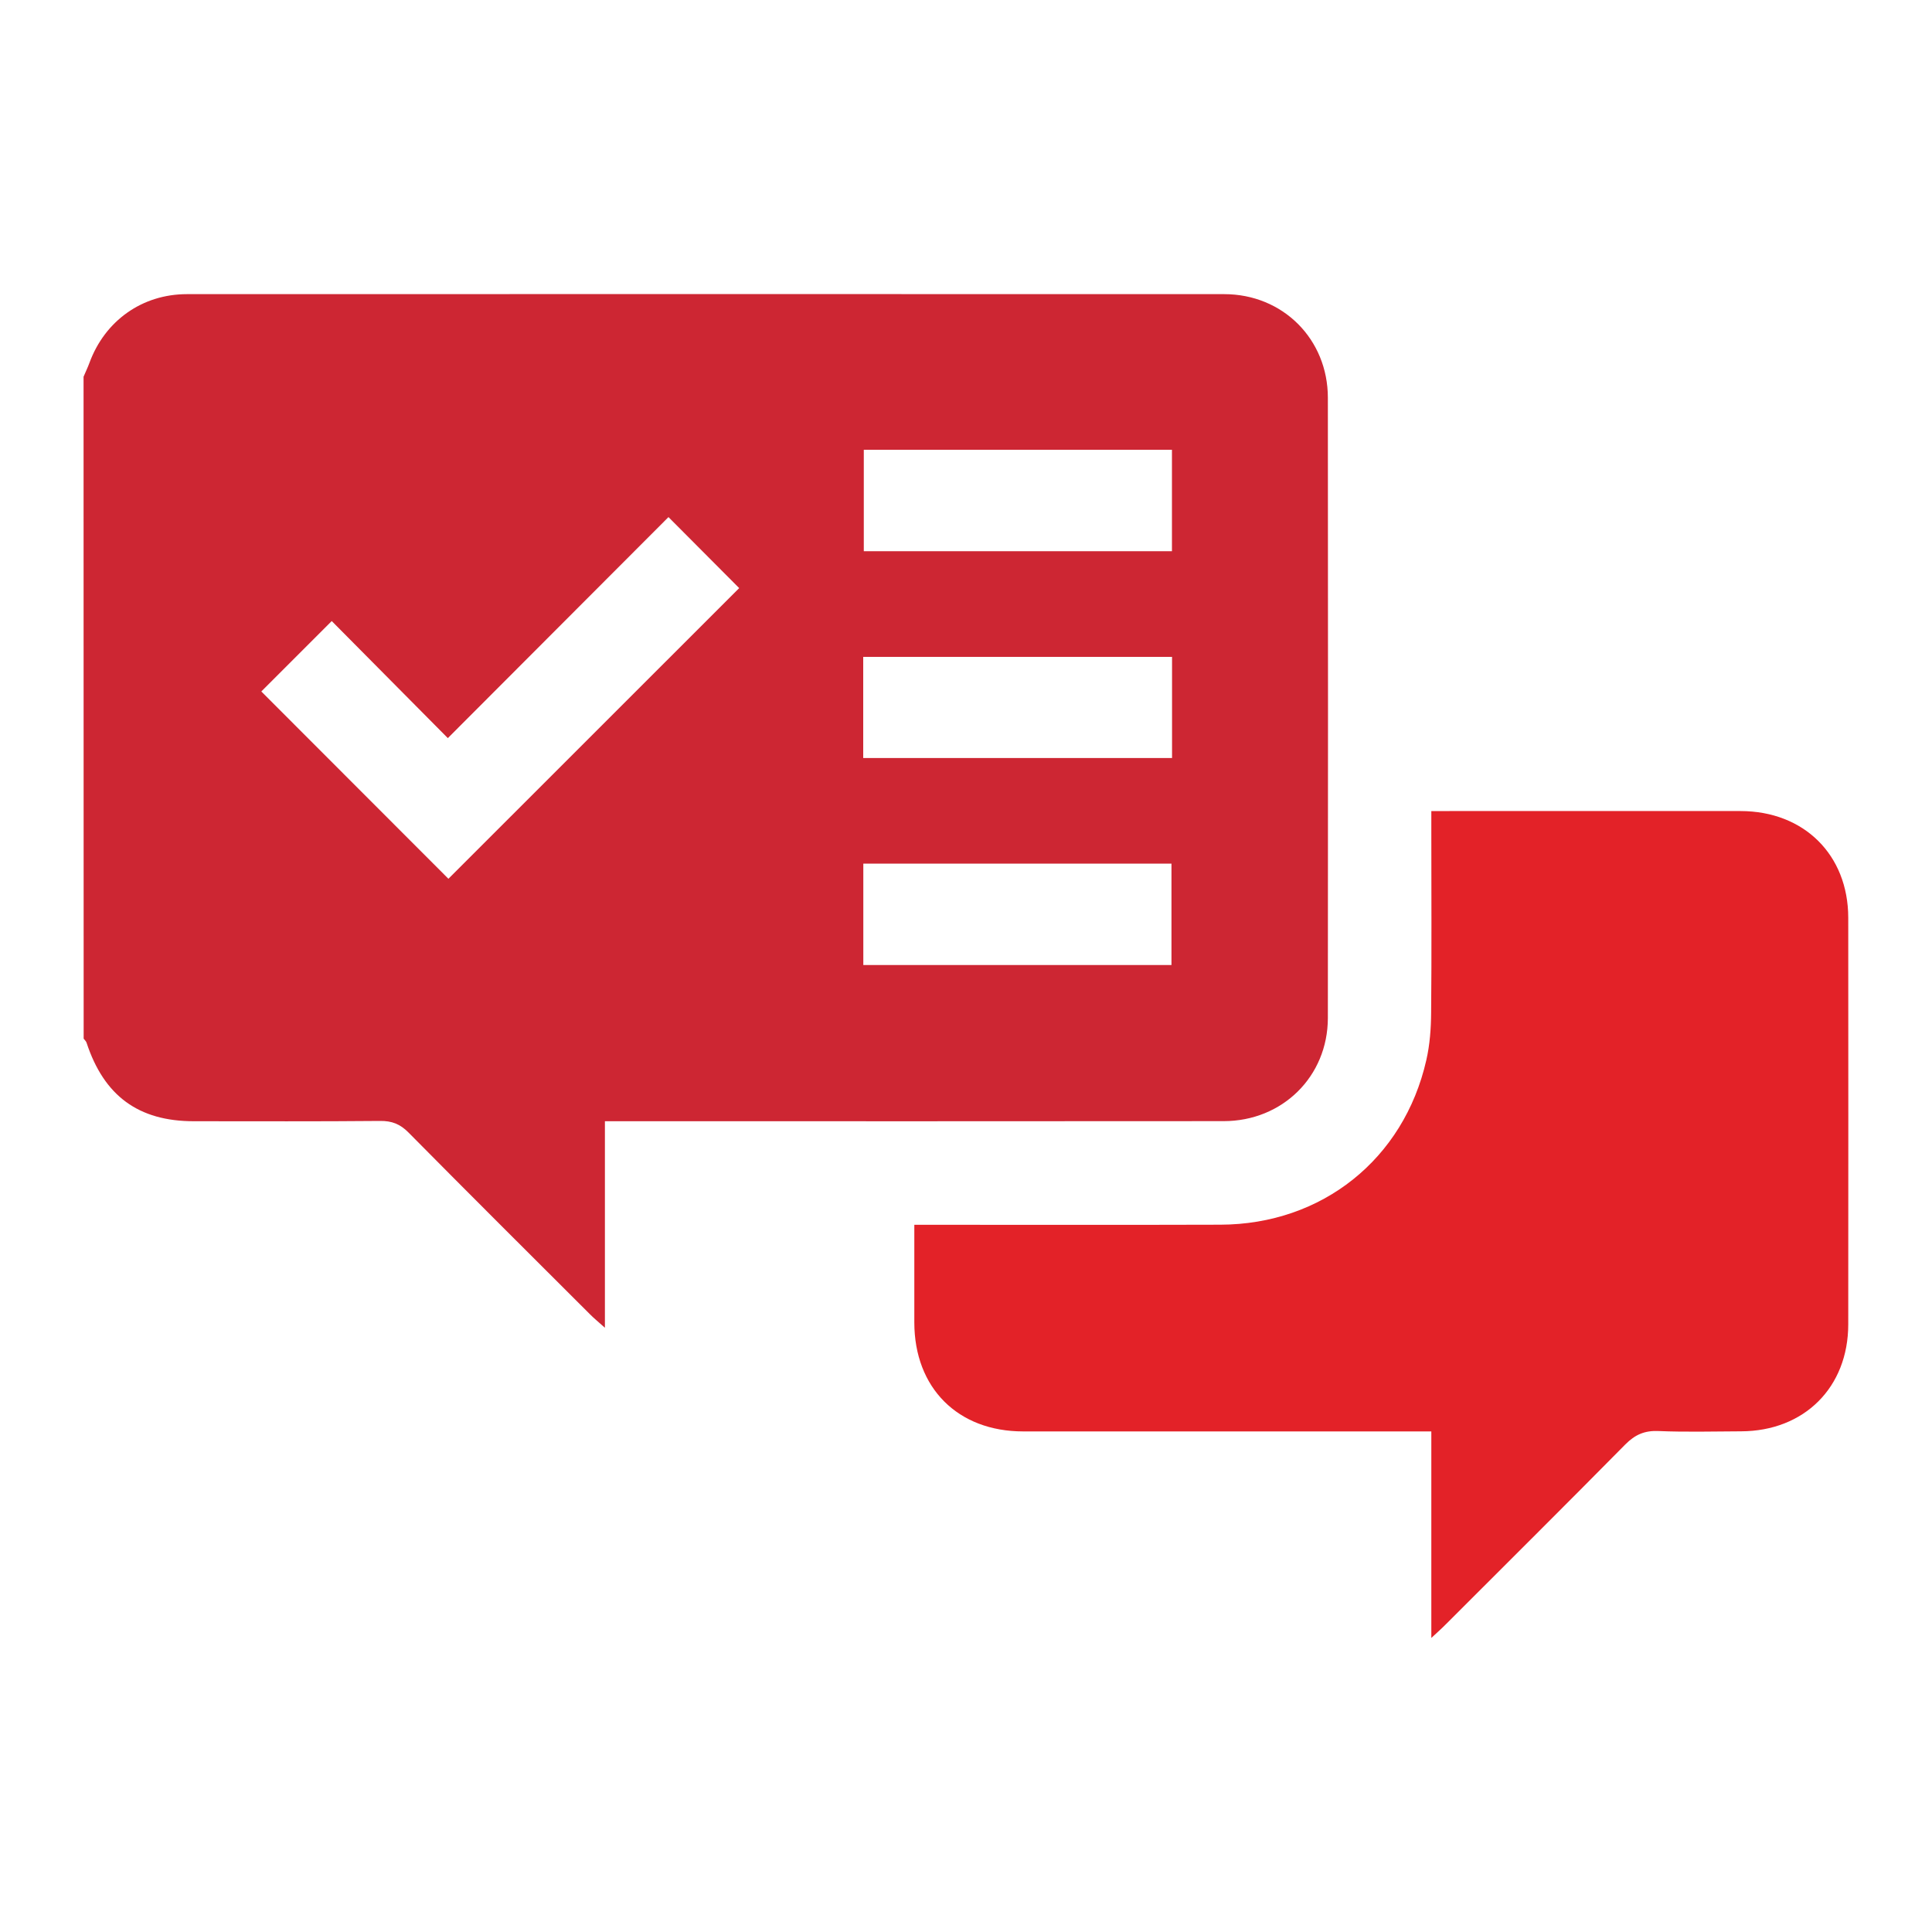
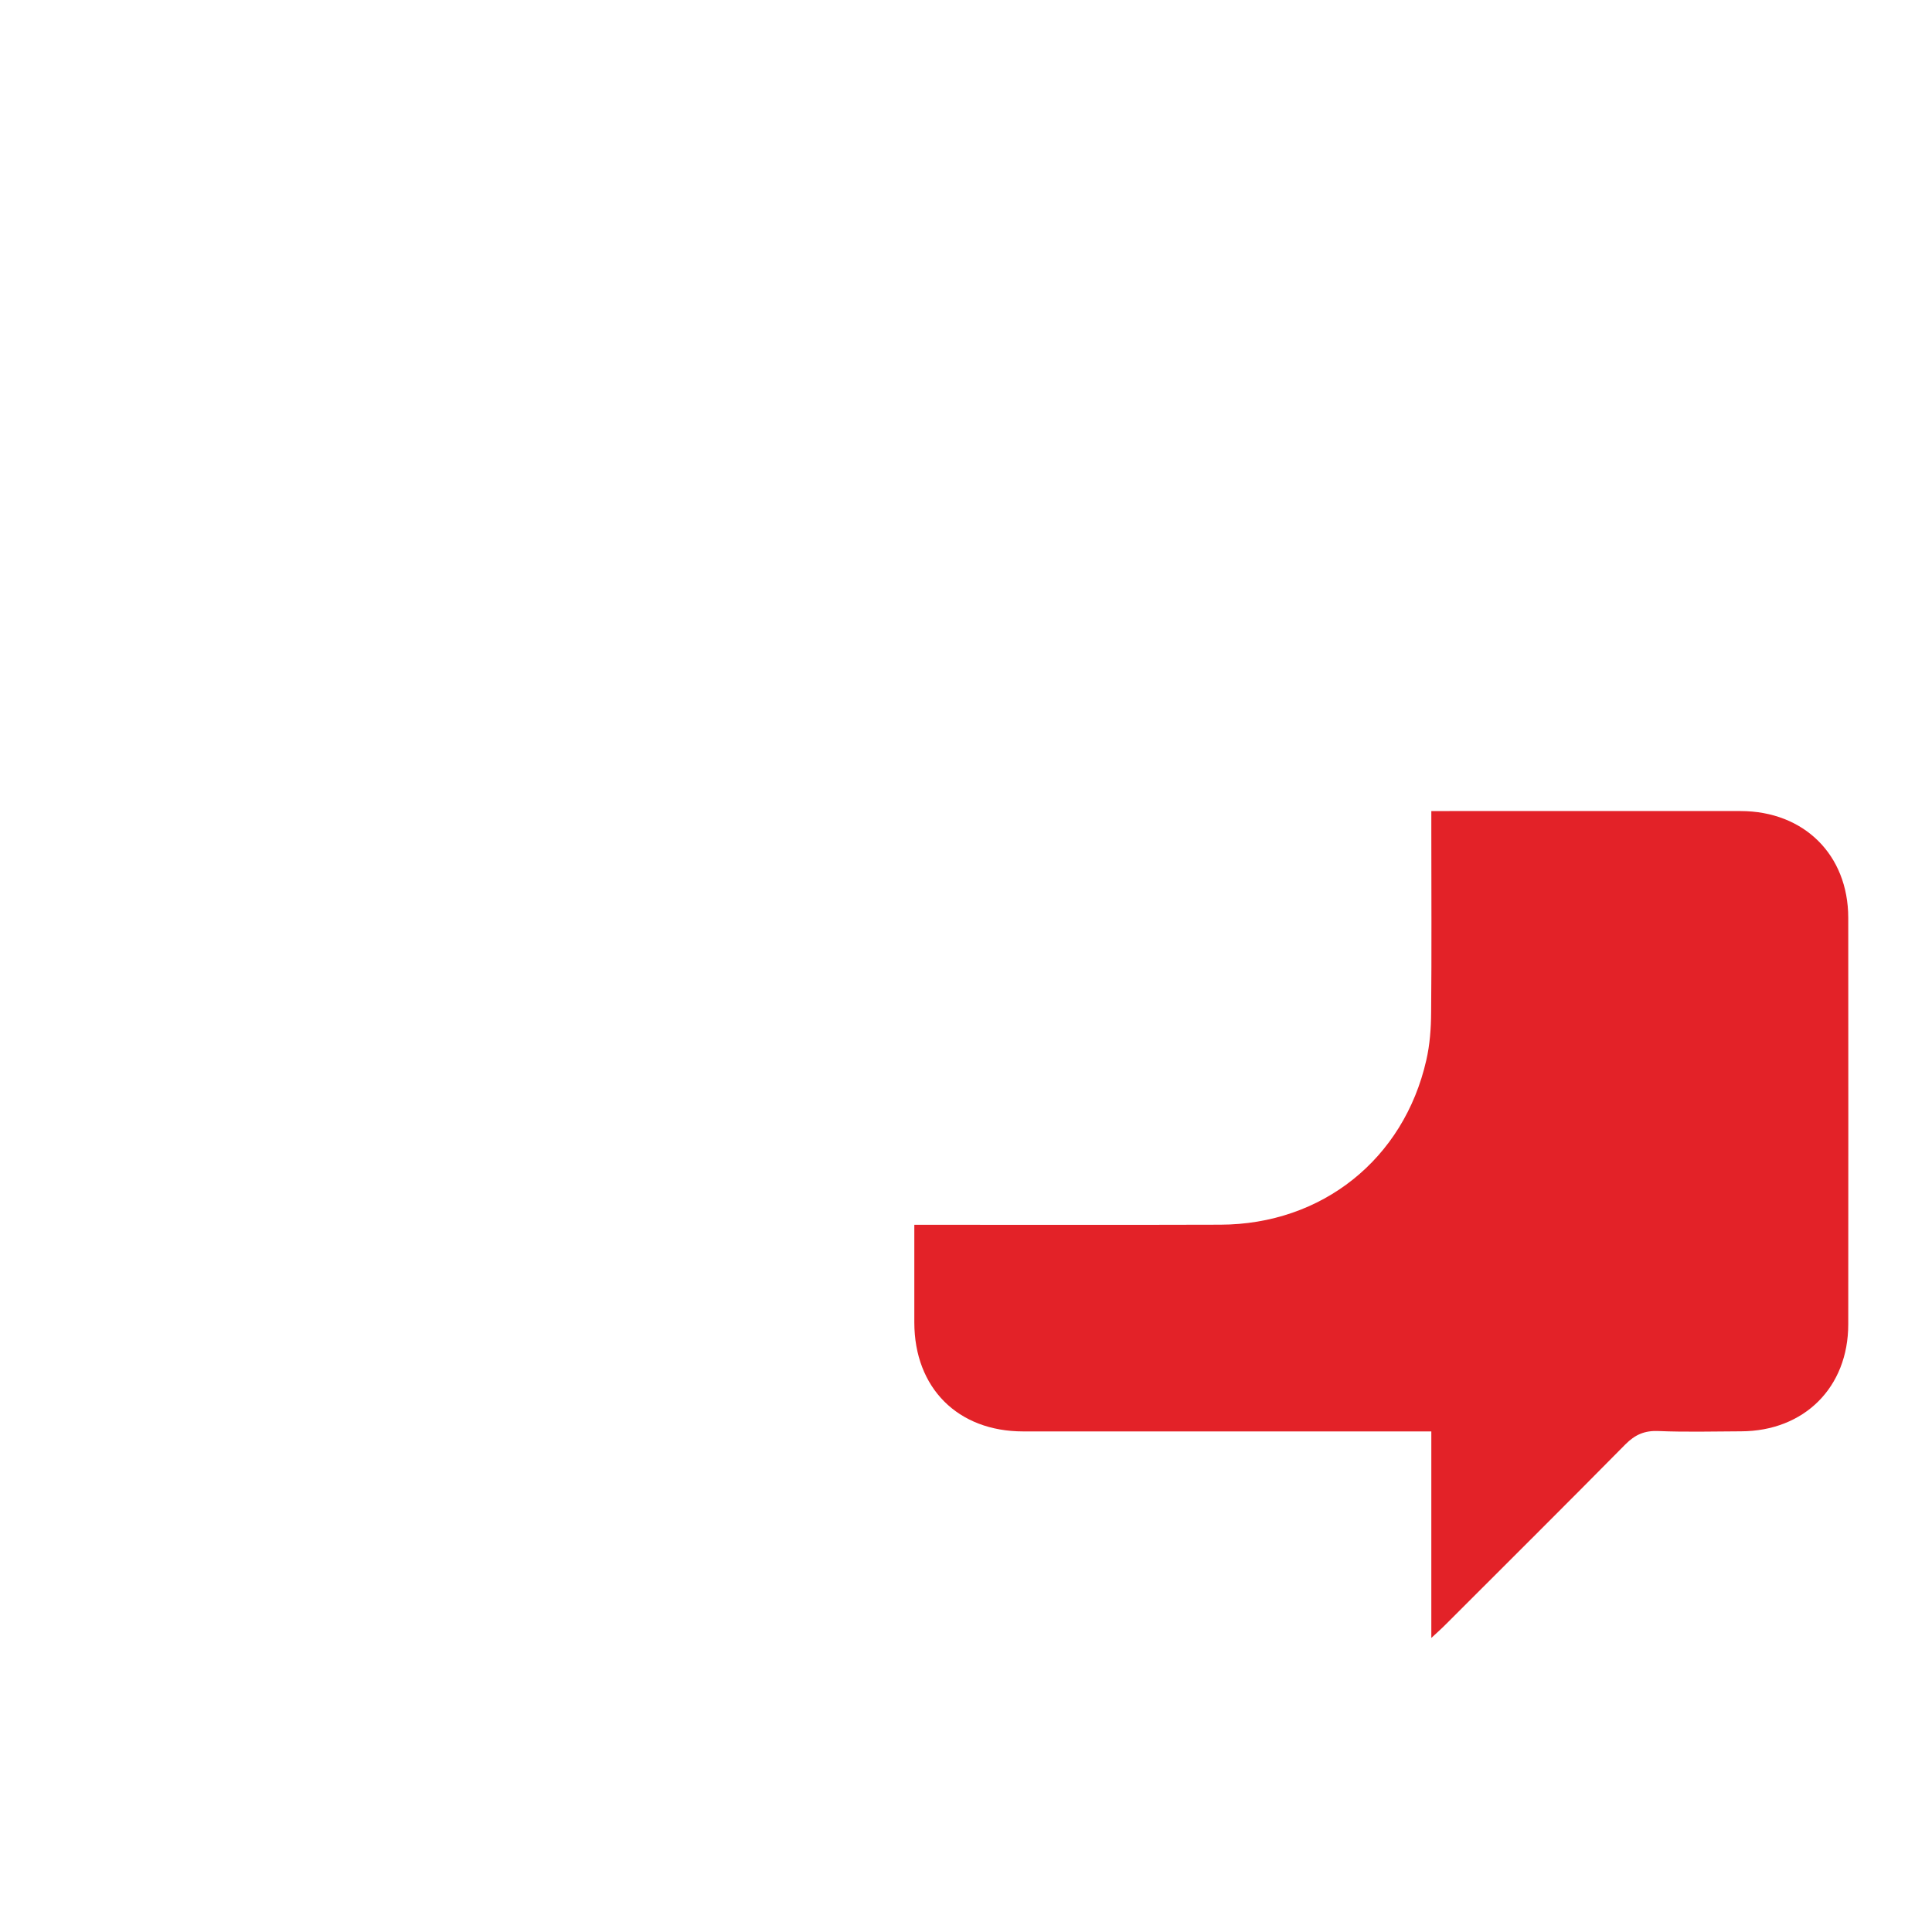
<svg xmlns="http://www.w3.org/2000/svg" version="1.1" x="0px" y="0px" viewBox="0 0 200 200" style="enable-background:new 0 0 200 200;" xml:space="preserve">
  <style type="text/css">
	.st0{display:none;}
	.st1{display:inline;}
	.st2{fill:#E32228;}
	.st3{fill:#CD2633;}
</style>
  <g id="_x31_" class="st0">
    <g class="st1">
      <path class="st2" d="M164.51,63.76c-6.94,0.22-13.17,2.04-18.09,6.67c-2.75,2.58-5.4,5.61-7.06,8.95    c-12.89,25.96-25.56,52.03-38.22,78.11c-4.18,8.62-4.64,17.58-1.63,26.69c0.23,0.69,0.44,1.38,0.77,2.4c-0.96,0-1.73,0-2.5,0    c-22.47,0-44.94,0.01-67.4,0C17.61,186.57,8.4,177.4,8.4,164.69c-0.01-46.93-0.01-93.86,0-140.8c0-12.59,9.22-21.82,21.81-21.82    c37.47-0.01,74.94-0.01,112.41,0c12.73,0,21.88,9.19,21.89,21.96c0.01,12.42,0,24.83,0,37.25    C164.51,62.01,164.51,62.74,164.51,63.76z M79.45,44.64c-13.96,0-27.92-0.01-41.87,0.01c-4.65,0.01-7.94,3.02-7.9,7.16    c0.05,4.05,3.3,7.01,7.81,7.04c4.21,0.03,8.42,0.01,12.63,0.01c23.56,0,47.12-0.01,70.68,0.01c2.56,0,4.86-0.56,6.53-2.62    c1.82-2.25,2.26-4.77,0.98-7.44c-1.4-2.92-3.83-4.16-6.98-4.16C107.37,44.64,93.41,44.64,79.45,44.64z M75.9,73.03    c-12.92,0-25.85-0.03-38.77,0.02c-4.31,0.01-7.5,3.17-7.45,7.15c0.04,3.89,3.2,7.02,7.36,7.02c25.85,0.04,51.69,0.02,77.54,0.01    c2.34,0,4.35-0.87,5.78-2.76c1.69-2.23,2.09-4.68,0.85-7.27c-1.4-2.91-3.83-4.16-6.98-4.16C101.46,73.03,88.68,73.03,75.9,73.03z     M68.72,115.63c10.34,0,20.67-0.01,31.01,0.01c2.49,0.01,4.7-0.63,6.3-2.62c1.82-2.25,2.26-4.77,0.98-7.44    c-1.4-2.91-3.83-4.16-6.98-4.16c-12.99,0-25.99,0-38.98,0c-7.9,0-15.8-0.02-23.7,0.01c-3.47,0.01-6.09,1.72-7.17,4.57    c-1.82,4.82,1.64,9.59,7.09,9.62C47.75,115.66,58.24,115.63,68.72,115.63z M61.51,144.01c8.19,0,16.39,0.04,24.58-0.02    c4.21-0.03,7.34-3.02,7.46-6.93c0.12-3.85-3.04-7.22-7.14-7.23c-16.53-0.07-33.07-0.05-49.6-0.01c-3.13,0.01-5.66,1.92-6.65,4.64    c-1.72,4.76,1.67,9.47,6.99,9.52C45.27,144.07,53.39,144.01,61.51,144.01z" />
      <path class="st3" d="M111.2,172.64c0.97-3.21,1.54-6.62,2.99-9.61c12.38-25.63,24.9-51.2,37.42-76.76    c3.79-7.74,11.82-10.49,19.6-6.8c4.06,1.93,8.11,3.91,12.12,5.94c7.49,3.79,10.35,11.77,6.7,19.29    c-12.53,25.81-25.14,51.58-37.74,77.36c-2.62,5.36-6.82,9.02-12.45,10.99c-4.24,1.48-8.49,2.95-12.76,4.36    c-4.5,1.49-8.11-0.21-9.66-4.7c-1.89-5.5-3.63-11.05-5.35-16.6c-0.32-1.04-0.28-2.19-0.4-3.28    C111.51,172.76,111.36,172.7,111.2,172.64z" />
    </g>
  </g>
  <g id="_x32_" class="st0">
    <g class="st1">
      <path class="st2" d="M137.98,36.11c-0.09,16.81-13.44,30.11-30.14,30.02C91.16,66.05,77.71,52.5,77.83,35.9    c0.12-16.54,13.84-30.03,30.42-29.91C124.65,6.1,138.06,19.7,137.98,36.11z M125.75,51.25c6.42-6.17,8.9-20.12,0.27-30.33    c-8.69-10.28-23.89-11.29-33.96-2.3c-9.35,8.34-10.36,23.84-2.03,32.72c3.67-8.41,9.97-13.14,19.24-12.57    C117.29,39.26,122.72,43.83,125.75,51.25z" />
      <path class="st2" d="M197.35,138.94c-0.03,16.7-13.47,30.08-30.17,30.04c-16.6-0.04-30.06-13.64-29.98-30.28    c0.08-16.54,13.71-29.93,30.43-29.87C183.97,108.88,197.38,122.47,197.35,138.94z M149.39,154.16c3.39-7.83,9.11-12.58,17.82-12.6    c8.77-0.03,14.58,4.66,17.97,12.58c7.43-7.99,8.17-22.29-0.93-31.65c-9.02-9.27-23.85-9.61-33.16-0.75    C141.97,130.42,141.16,145.29,149.39,154.16z" />
      <path class="st2" d="M158.84,105.24c-16.65-0.02-30.07-13.52-30.02-30.2C128.87,58.6,142.41,45.17,159,45.1    c16.41-0.07,29.99,13.57,29.97,30.09C188.95,91.93,175.58,105.26,158.84,105.24z M141.06,90.4c3.4-7.99,9.33-12.65,18.08-12.56    c8.55,0.08,14.34,4.75,17.64,12.58c7.32-7.67,8.4-22.21-1.06-31.79c-9.27-9.39-24.65-9.32-33.76,0.14    C132.48,68.6,134.02,83.15,141.06,90.4z" />
      <path class="st2" d="M54.91,158.61c-6.86-11.88-13.69-23.7-20.59-35.66c7.59-8.24,13.46-17.68,19.21-27.61    c11.52,19.95,22.87,39.6,34.44,59.64C76.6,154.86,65.69,155.64,54.91,158.61z" />
      <path class="st2" d="M48.7,160.49c-0.31,0.24-0.49,0.42-0.71,0.55c-5.62,3.25-11.19,6.6-16.89,9.71    c-9.38,5.12-20.69,1.94-25.89-7.14c-5.21-9.09-2.24-20.42,6.95-25.96c5.72-3.45,11.57-6.71,17.5-10.13    C36.04,138.55,42.35,149.49,48.7,160.49z" />
-       <path class="st2" d="M97.96,155.26c-1.89,0.35-3.03-0.71-4.07-2.54c-11.71-20.43-23.51-40.81-35.28-61.22    c-0.48-0.84-1.39-2.04-1.12-2.6c0.91-1.87,2-3.81,3.5-5.21c2.19-2.04,5.67-1.55,7.69,0.71c0.52,0.59,0.94,1.28,1.34,1.97    c11.38,19.71,22.74,39.42,34.15,59.11c1.36,2.35,2.04,4.65,0.47,7.09C103.14,154.9,100.85,155.55,97.96,155.26z" />
+       <path class="st2" d="M97.96,155.26c-1.89,0.35-3.03-0.71-4.07-2.54c-11.71-20.43-23.51-40.81-35.28-61.22    c-0.48-0.84-1.39-2.04-1.12-2.6c0.91-1.87,2-3.81,3.5-5.21c2.19-2.04,5.67-1.55,7.69,0.71c11.38,19.71,22.74,39.42,34.15,59.11c1.36,2.35,2.04,4.65,0.47,7.09C103.14,154.9,100.85,155.55,97.96,155.26z" />
      <path class="st2" d="M66.35,191.05c-2.62,1.01-4.99,2.33-7.51,2.79c-3.63,0.66-7.08-0.63-9.11-3.69    c-3.61-5.44-6.76-11.19-10.18-16.94c4.24-2.45,8.24-4.76,12.38-7.14C56.71,174.36,61.4,182.49,66.35,191.05z" />
-       <path class="st3" d="M100.48,80.88c-0.79,2.81-1.64,6.28-2.77,9.65c-0.51,1.53-1.98,2.16-3.59,1.69    c-1.65-0.48-2.72-1.72-2.34-3.43c0.73-3.35,1.65-6.67,2.67-9.95c0.53-1.71,2.04-2.26,3.7-1.87    C99.75,77.35,100.54,78.52,100.48,80.88z" />
      <path class="st3" d="M114.78,120.69c2.85,0.81,6.32,1.65,9.68,2.8c1.51,0.52,2.08,2,1.58,3.63c-0.51,1.68-1.78,2.65-3.46,2.29    c-3.29-0.71-6.53-1.63-9.75-2.62c-1.7-0.52-2.45-2.15-1.97-3.82C111.34,121.36,112.49,120.63,114.78,120.69z" />
      <path class="st3" d="M121.58,99.37c-0.36,0.43-0.93,1.53-1.83,2.12c-2.44,1.59-5,2.99-7.56,4.41c-1.89,1.05-3.76,0.59-4.67-1.04    c-0.91-1.62-0.34-3.42,1.53-4.52c2.56-1.52,5.12-3.07,7.76-4.46C119.14,94.64,121.62,96.15,121.58,99.37z" />
      <path class="st3" d="M88.1,105.1c8.54,0.35,13.43,8.79,9.59,16.59C94.47,116.11,91.36,110.72,88.1,105.1z" />
      <path class="st3" d="M98.48,26.45c0.02-5.15,4.25-9.35,9.41-9.35c5.25,0,9.56,4.24,9.6,9.44c0.03,5.23-4.47,9.7-9.68,9.6    C102.59,36.04,98.45,31.74,98.48,26.45z" />
-       <path class="st3" d="M167.37,119.95c5.16,0.01,9.39,4.17,9.46,9.32c0.07,5.27-4.32,9.71-9.58,9.68c-5.2-0.03-9.42-4.33-9.39-9.6    C157.89,124.02,162.02,119.94,167.37,119.95z" />
      <path class="st3" d="M149.47,65.65c0.02-5.28,4.22-9.46,9.5-9.47c5.19,0,9.52,4.38,9.44,9.56c-0.08,5.29-4.33,9.52-9.54,9.48    C153.63,75.2,149.45,70.94,149.47,65.65z" />
    </g>
  </g>
  <g id="_x33_" class="st0">
    <g class="st1">
      <path class="st2" d="M188.9,188.87c-17,0-33.73,0-50.76,0c0-0.75,0-1.44,0-2.14c0-31.31,0.01-62.62-0.02-93.92    c0-1.28,0.3-2.22,1.25-3.12c2.64-2.51,5.13-5.17,7.78-7.66c0.64-0.6,1.68-1.07,2.54-1.08c9.27-0.08,18.53-0.07,27.8,0    c0.81,0.01,1.8,0.42,2.39,0.98c2.79,2.64,5.5,5.36,8.15,8.14c0.52,0.55,0.91,1.47,0.91,2.22c0.04,31.77,0.04,63.54,0.04,95.31    C188.97,187.97,188.93,188.35,188.9,188.87z" />
      <path class="st3" d="M74.77,83.33c-17.83,17.83-35.32,35.32-52.69,52.69c-3.03-3.03-5.96-5.96-8.79-8.79    c20.38-20.38,40.86-40.86,61.44-61.44c8.28,8.3,16.67,16.71,24.91,24.96c22.47-22.47,44.72-44.72,66.99-66.99    c-5.07,0-10.26,0-15.61,0c0-4.27,0-8.4,0-12.65c12.57,0,25.16,0,37.86,0c0,12.61,0,25.16,0,37.85c-4.13,0-8.25,0-12.53,0    c0-5.23,0-10.44,0-15.76c-25.39,25.39-50.65,50.65-75.86,75.86C91.72,100.29,83.36,91.93,74.77,83.33z" />
      <path class="st2" d="M125.25,188.88c-16.88,0-33.61,0-50.66,0c0-0.66,0-1.29,0-1.92c0-18.73-0.02-37.46,0.05-56.19    c0-0.97,0.54-2.15,1.22-2.87c2.47-2.67,5.06-5.24,7.72-7.72c0.68-0.63,1.8-1.1,2.72-1.11c9.13-0.08,18.27-0.08,27.4,0    c0.92,0.01,2.05,0.47,2.73,1.1c2.76,2.57,5.4,5.27,8.02,7.98c0.49,0.51,0.93,1.34,0.93,2.02c0.05,19.33,0.03,38.65,0.03,57.98    C125.4,188.34,125.33,188.52,125.25,188.88z" />
      <path class="st2" d="M61.62,188.88c-16.82,0-33.56,0-50.59,0c0-0.67,0-1.3,0-1.93c0-10.26-0.03-20.52,0.05-30.78    c0.01-0.93,0.46-2.06,1.09-2.73c2.57-2.76,5.26-5.41,7.99-8.01c0.55-0.52,1.46-0.92,2.21-0.93c9.4-0.06,18.8-0.06,28.2,0    c0.75,0.01,1.66,0.43,2.2,0.95c2.78,2.65,5.48,5.38,8.15,8.13c0.46,0.47,0.9,1.21,0.9,1.83c0.04,10.99,0.02,21.97,0,32.96    C61.82,188.49,61.73,188.6,61.62,188.88z" />
    </g>
  </g>
  <g id="_x34_" class="st0">
    <g class="st1">
      <path class="st2" d="M71.34,138.39c8.37-7.13,16.59-14.11,24.76-21.14c0.48-0.42,0.77-1.31,0.79-1.99    c0.08-3.5,0.04-7.01,0.04-10.62c1.93,0,3.68,0,5.7,0c0,3.21,0.11,6.41-0.04,9.6c-0.08,1.73,0.51,2.81,1.82,3.91    c7.62,6.39,15.16,12.88,22.73,19.34c0.31,0.27,0.64,0.53,1.01,0.83c1.22-1.67,2.28-3.39,3.6-4.89    c9.42-10.69,21.2-14.67,34.88-10.9c13.53,3.73,21.84,13.04,24.22,26.95c3.26,19-9.56,36.17-28.7,39.05    c-17.53,2.64-35.03-10.26-37.72-27.79c-0.81-5.27-0.62-10.45,0.99-15.54c0.29-0.92,0.15-1.48-0.62-2.13    c-7.96-6.73-15.9-13.49-23.79-20.3c-1-0.87-1.59-0.76-2.52,0.05c-7.86,6.76-15.74,13.49-23.66,20.18    c-0.81,0.69-0.96,1.28-0.68,2.27c5.71,20-6.72,39.52-27.28,42.9c-17.58,2.89-35.44-10.29-37.85-27.93    c-2.54-18.61,8.68-34.55,27.02-38.37c12.58-2.62,26.46,3.24,33.85,14.3C70.34,136.86,70.79,137.55,71.34,138.39z M38.95,135.02    c-1.05,0.37-2.03,0.62-2.93,1.05c-3.82,1.83-6.53,4.6-7.03,8.99c-0.52,4.55,1.48,7.98,5.21,10.41c1.12,0.74,2.48,1.11,3.7,1.71    c0.42,0.21,1.09,0.58,1.1,0.88c0.08,3.53,0.05,7.06,0.05,10.77c-2.82-1.02-4.29-2.73-4.61-5.44c-0.21-1.75-1.48-2.81-2.97-2.68    c-1.53,0.14-2.56,1.37-2.54,3.11c0.03,3.4,1.52,6.15,4.19,8.1c1.74,1.27,3.79,2.11,5.84,3.22c0.35,2.91,1.1,3.95,3,3.93    c1.83-0.02,2.49-0.97,2.96-4.25c6.75-2.4,10.03-6.04,10.08-11.2c0.05-5.13-3.24-8.82-10.25-11.41c0-1.79,0-3.64,0-5.48    c0-1.87,0-3.73,0-5.82c2.65,1.1,4.31,2.58,4.6,5.28c0.22,1.97,1.44,3.06,3.13,2.86c1.68-0.2,2.65-1.57,2.46-3.51    c-0.39-4-2.51-6.88-5.91-8.82c-1.32-0.75-2.79-1.22-4.2-1.82c-0.23-2.93-1.05-4.15-2.84-4.21    C40.19,130.63,39.24,131.95,38.95,135.02z M160.56,141.04c2.65,0.9,4.17,2.56,4.53,5.27c0.26,1.92,1.41,2.92,3.03,2.76    c1.64-0.16,2.57-1.35,2.48-3.29c-0.19-4.05-2.32-6.94-5.67-8.94c-1.35-0.81-2.89-1.3-4.35-1.93c-0.26-2.9-1.1-4.13-2.87-4.21    c-1.75-0.07-2.54,1.02-3.12,4.35c-6.46,2.09-10.07,5.84-9.99,11.04c0.09,6.57,4.35,9.78,10.11,11.5c0,3.73,0,7.4,0,11.09    c-2.65-0.68-4.17-2.37-4.5-4.94c-0.26-1.99-1.45-3.16-3.05-3.01c-1.7,0.16-2.78,1.67-2.55,3.65c0.61,5.15,3.76,8.16,8.38,9.91    c0.59,0.22,1.2,0.39,1.74,0.56c0.15,3.01,0.91,4.14,2.73,4.23c1.94,0.1,2.74-0.95,3.2-4.26c5.5-1.7,9.8-4.7,9.92-11.04    c0.13-6.63-4.3-9.74-10-11.53C160.56,148.53,160.56,144.86,160.56,141.04z" />
      <path class="st3" d="M75.59,45.65c-1.76,0.65-3.4,1.31-5.08,1.84c-0.35,0.11-1.06-0.17-1.25-0.49c-1.38-2.22-2.66-4.5-4.04-6.88    c1.56-1.42,3.09-2.83,4.63-4.22c5.31-4.79,10.59-9.61,15.96-14.33c1.57-1.38,2.29-2.83,1.52-4.85c-0.7-1.82-1.38-3.64-2.07-5.45    c2.26-0.52,4.72,0.4,6.08,2.92c1.21,2.26,2.85,2.76,5.22,2.74c11.11-0.08,18.37,5.62,21.79,16.96c2.19,7.27,2.61,14.76,2.46,22.29    c-0.01,0.41-0.22,0.94-0.52,1.19c-6.53,5.53-7.53,8.93-4.84,16.93c-11.84,0-23.63,0-35.43,0c-1.52-7.52,1.17-13.82,7.76-17.53    c4.73-2.66,8.19-6.23,9.73-11.55c0.43-1.49,0.32-2.76-0.58-4.05c-1.3-1.85-2.48-3.79-3.73-5.67c-1.39-2.09-2.49-2.41-4.64-1.24    c-3.66,1.99-7.49,3.24-11.7,3.37c-3.17,0.1-4.19,1.99-2.81,4.82C74.51,43.47,75.01,44.48,75.59,45.65z" />
      <path class="st3" d="M64.14,92.4c23.85,0,47.42,0,71.25,0c0,1.93,0.03,3.82-0.03,5.71c-0.01,0.27-0.45,0.65-0.76,0.75    c-0.44,0.13-0.94,0.05-1.42,0.05c-22.27,0-44.54-0.02-66.81,0.04c-1.79,0-2.48-0.42-2.26-2.27C64.26,95.34,64.14,93.96,64.14,92.4    z" />
      <path class="st3" d="M128.21,80.31c0,2.14,0,4.14,0,6.24c-18.99,0-37.88,0-56.87,0c0-2.08,0-4.08,0-6.24    C90.23,80.31,109.16,80.31,128.21,80.31z" />
      <path class="st3" d="M44.76,168.7c0-2.87,0-5.7,0-8.53c0-0.57,0-1.14,0-1.76c2.81,0.77,4.58,2.82,4.58,5.15    C49.34,165.89,47.56,167.95,44.76,168.7z" />
      <path class="st3" d="M39.01,141.11c0,3.47,0,6.8,0,10.13c-2.2-0.16-4.19-2.19-4.47-4.52C34.25,144.36,36,142.1,39.01,141.11z" />
      <path class="st3" d="M154.73,141.08c0,3.51,0,6.89,0,10.28c-2.47-0.46-4.39-2.54-4.52-4.84    C150.06,144.2,151.76,142.09,154.73,141.08z" />
      <path class="st3" d="M160.58,158.41c2.8,0.9,4.56,3.03,4.47,5.28c-0.09,2.27-1.88,4.3-4.47,4.97    C160.58,165.27,160.58,161.9,160.58,158.41z" />
    </g>
  </g>
  <g id="_x35_">
    <g>
-       <path class="st3" d="M8.65,39c0.2-0.48,0.43-0.95,0.61-1.44c1.6-4.36,5.46-7.11,10.09-7.11c35.79-0.01,71.58-0.01,107.38,0    c6.07,0,10.73,4.66,10.73,10.73c0.02,21.4,0.02,42.81,0,64.21c-0.01,6.04-4.7,10.67-10.79,10.67    c-20.57,0.02-41.14,0.01-61.71,0.01c-0.71,0-1.42,0-2.34,0c0,7.03,0,14,0,21.38c-0.72-0.65-1.16-1-1.55-1.4    c-6.27-6.26-12.55-12.51-18.78-18.81c-0.87-0.88-1.73-1.22-2.96-1.2c-6.42,0.06-12.84,0.03-19.26,0.03    c-5.73,0-9.3-2.62-11.11-8.13c-0.05-0.16-0.2-0.28-0.3-0.42C8.65,84.67,8.65,61.83,8.65,39z M69.2,53.53    c-7.51,7.52-15.09,15.12-22.84,22.88c-4.07-4.11-8.08-8.14-12.02-12.12c-2.55,2.55-4.98,4.98-7.29,7.29    c6.48,6.49,13.02,13.03,19.37,19.39c10-10,20.11-20.1,30.1-30.09C74.23,58.59,71.81,56.16,69.2,53.53z M89.42,46.56    c0,3.61,0,7.08,0,10.5c10.73,0,21.33,0,31.9,0c0-3.57,0-6.99,0-10.5C110.67,46.56,100.11,46.56,89.42,46.56z M89.36,78.47    c10.79,0,21.39,0,31.97,0c0-3.57,0-6.99,0-10.47c-10.7,0-21.3,0-31.97,0C89.36,71.54,89.36,74.96,89.36,78.47z M89.37,99.9    c10.75,0,21.35,0,31.9,0c0-3.6,0-7.06,0-10.5c-10.7,0-21.26,0-31.9,0C89.37,92.92,89.37,96.34,89.37,99.9z" />
      <path class="st2" d="M148.17,169.56c0-7.33,0-14.22,0-21.38c-0.75,0-1.44,0-2.12,0c-13.38,0-26.75,0-40.13,0    c-6.77,0-11.26-4.5-11.27-11.27c0-3.31,0-6.63,0-10.12c0.8,0,1.44,0,2.07,0c9.87,0,19.74,0.02,29.61-0.01    c10.52-0.03,18.99-6.78,21.32-17.03c0.37-1.61,0.49-3.3,0.5-4.95c0.06-6.24,0.02-12.49,0.02-18.73c0-0.64,0-1.28,0-2.11    c0.73,0,1.3,0,1.88,0c10.05,0,20.1-0.01,30.14,0c6.56,0.01,11.13,4.53,11.14,11.04c0.01,14.03,0.01,28.06,0,42.09    c0,6.53-4.56,11.06-11.1,11.08c-2.85,0.01-5.71,0.09-8.56-0.03c-1.43-0.06-2.42,0.38-3.42,1.39    c-6.14,6.22-12.34,12.38-18.52,18.56C149.31,168.52,148.86,168.92,148.17,169.56z" />
    </g>
  </g>
</svg>